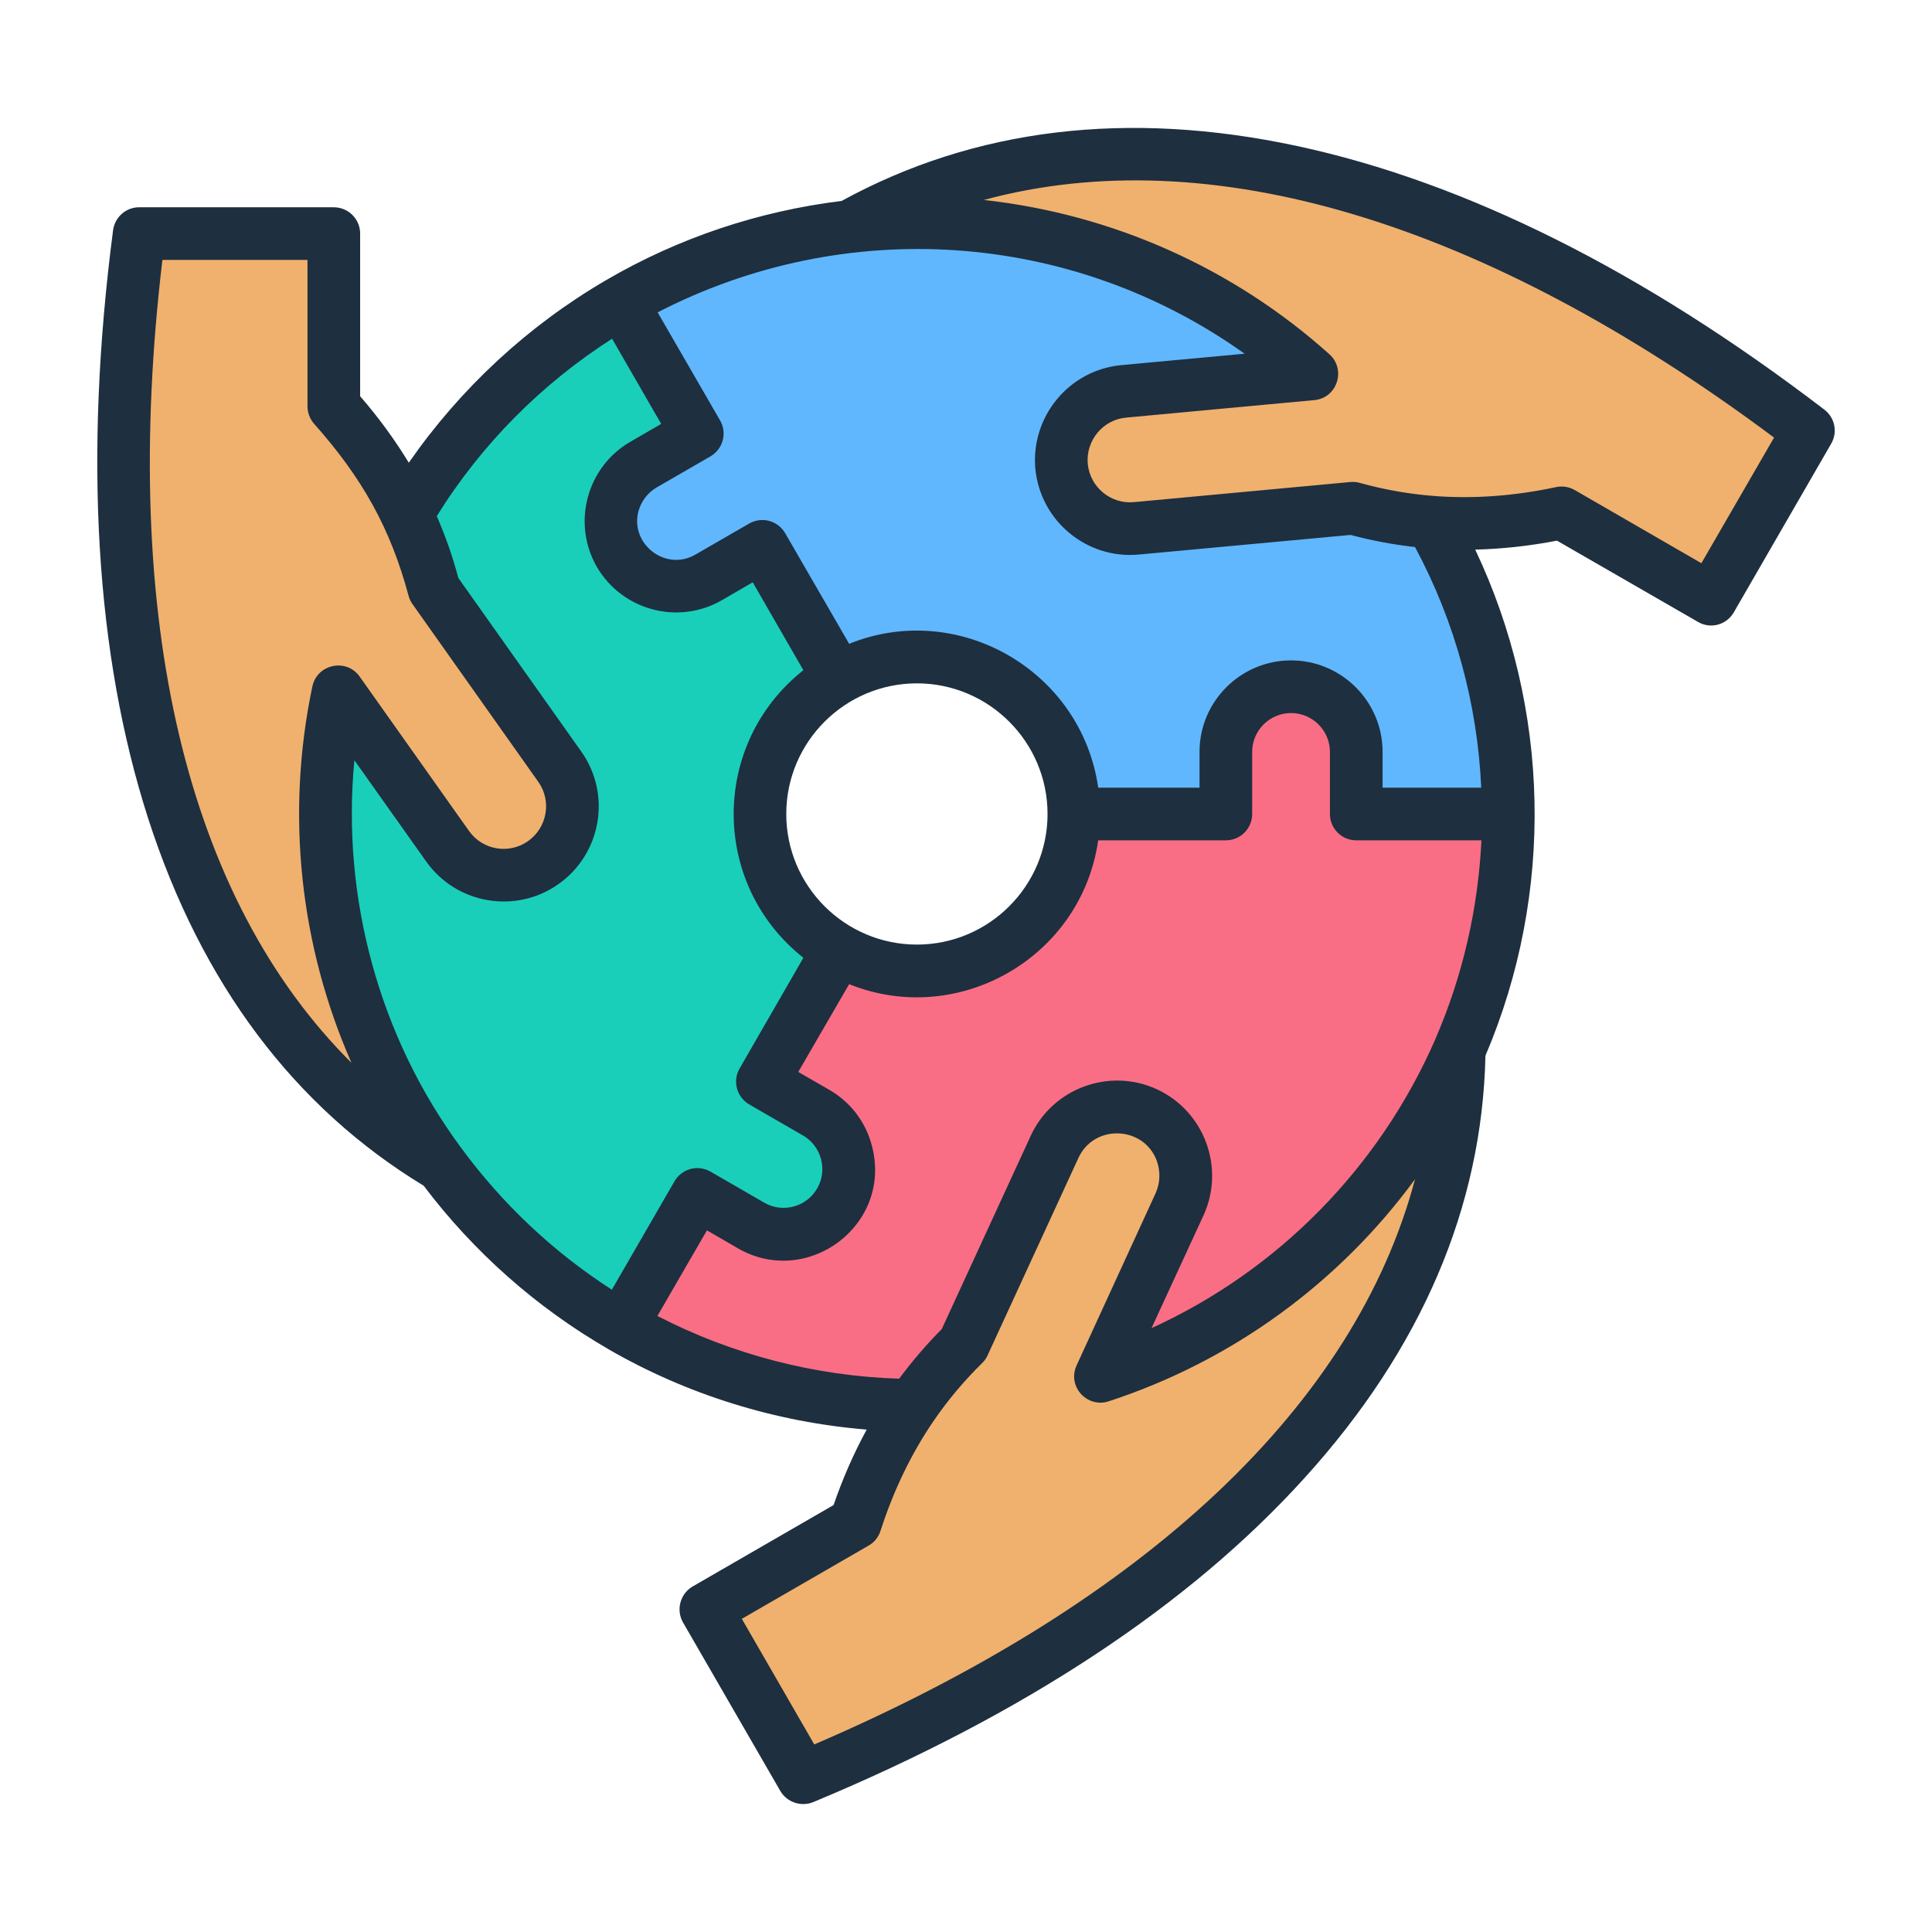
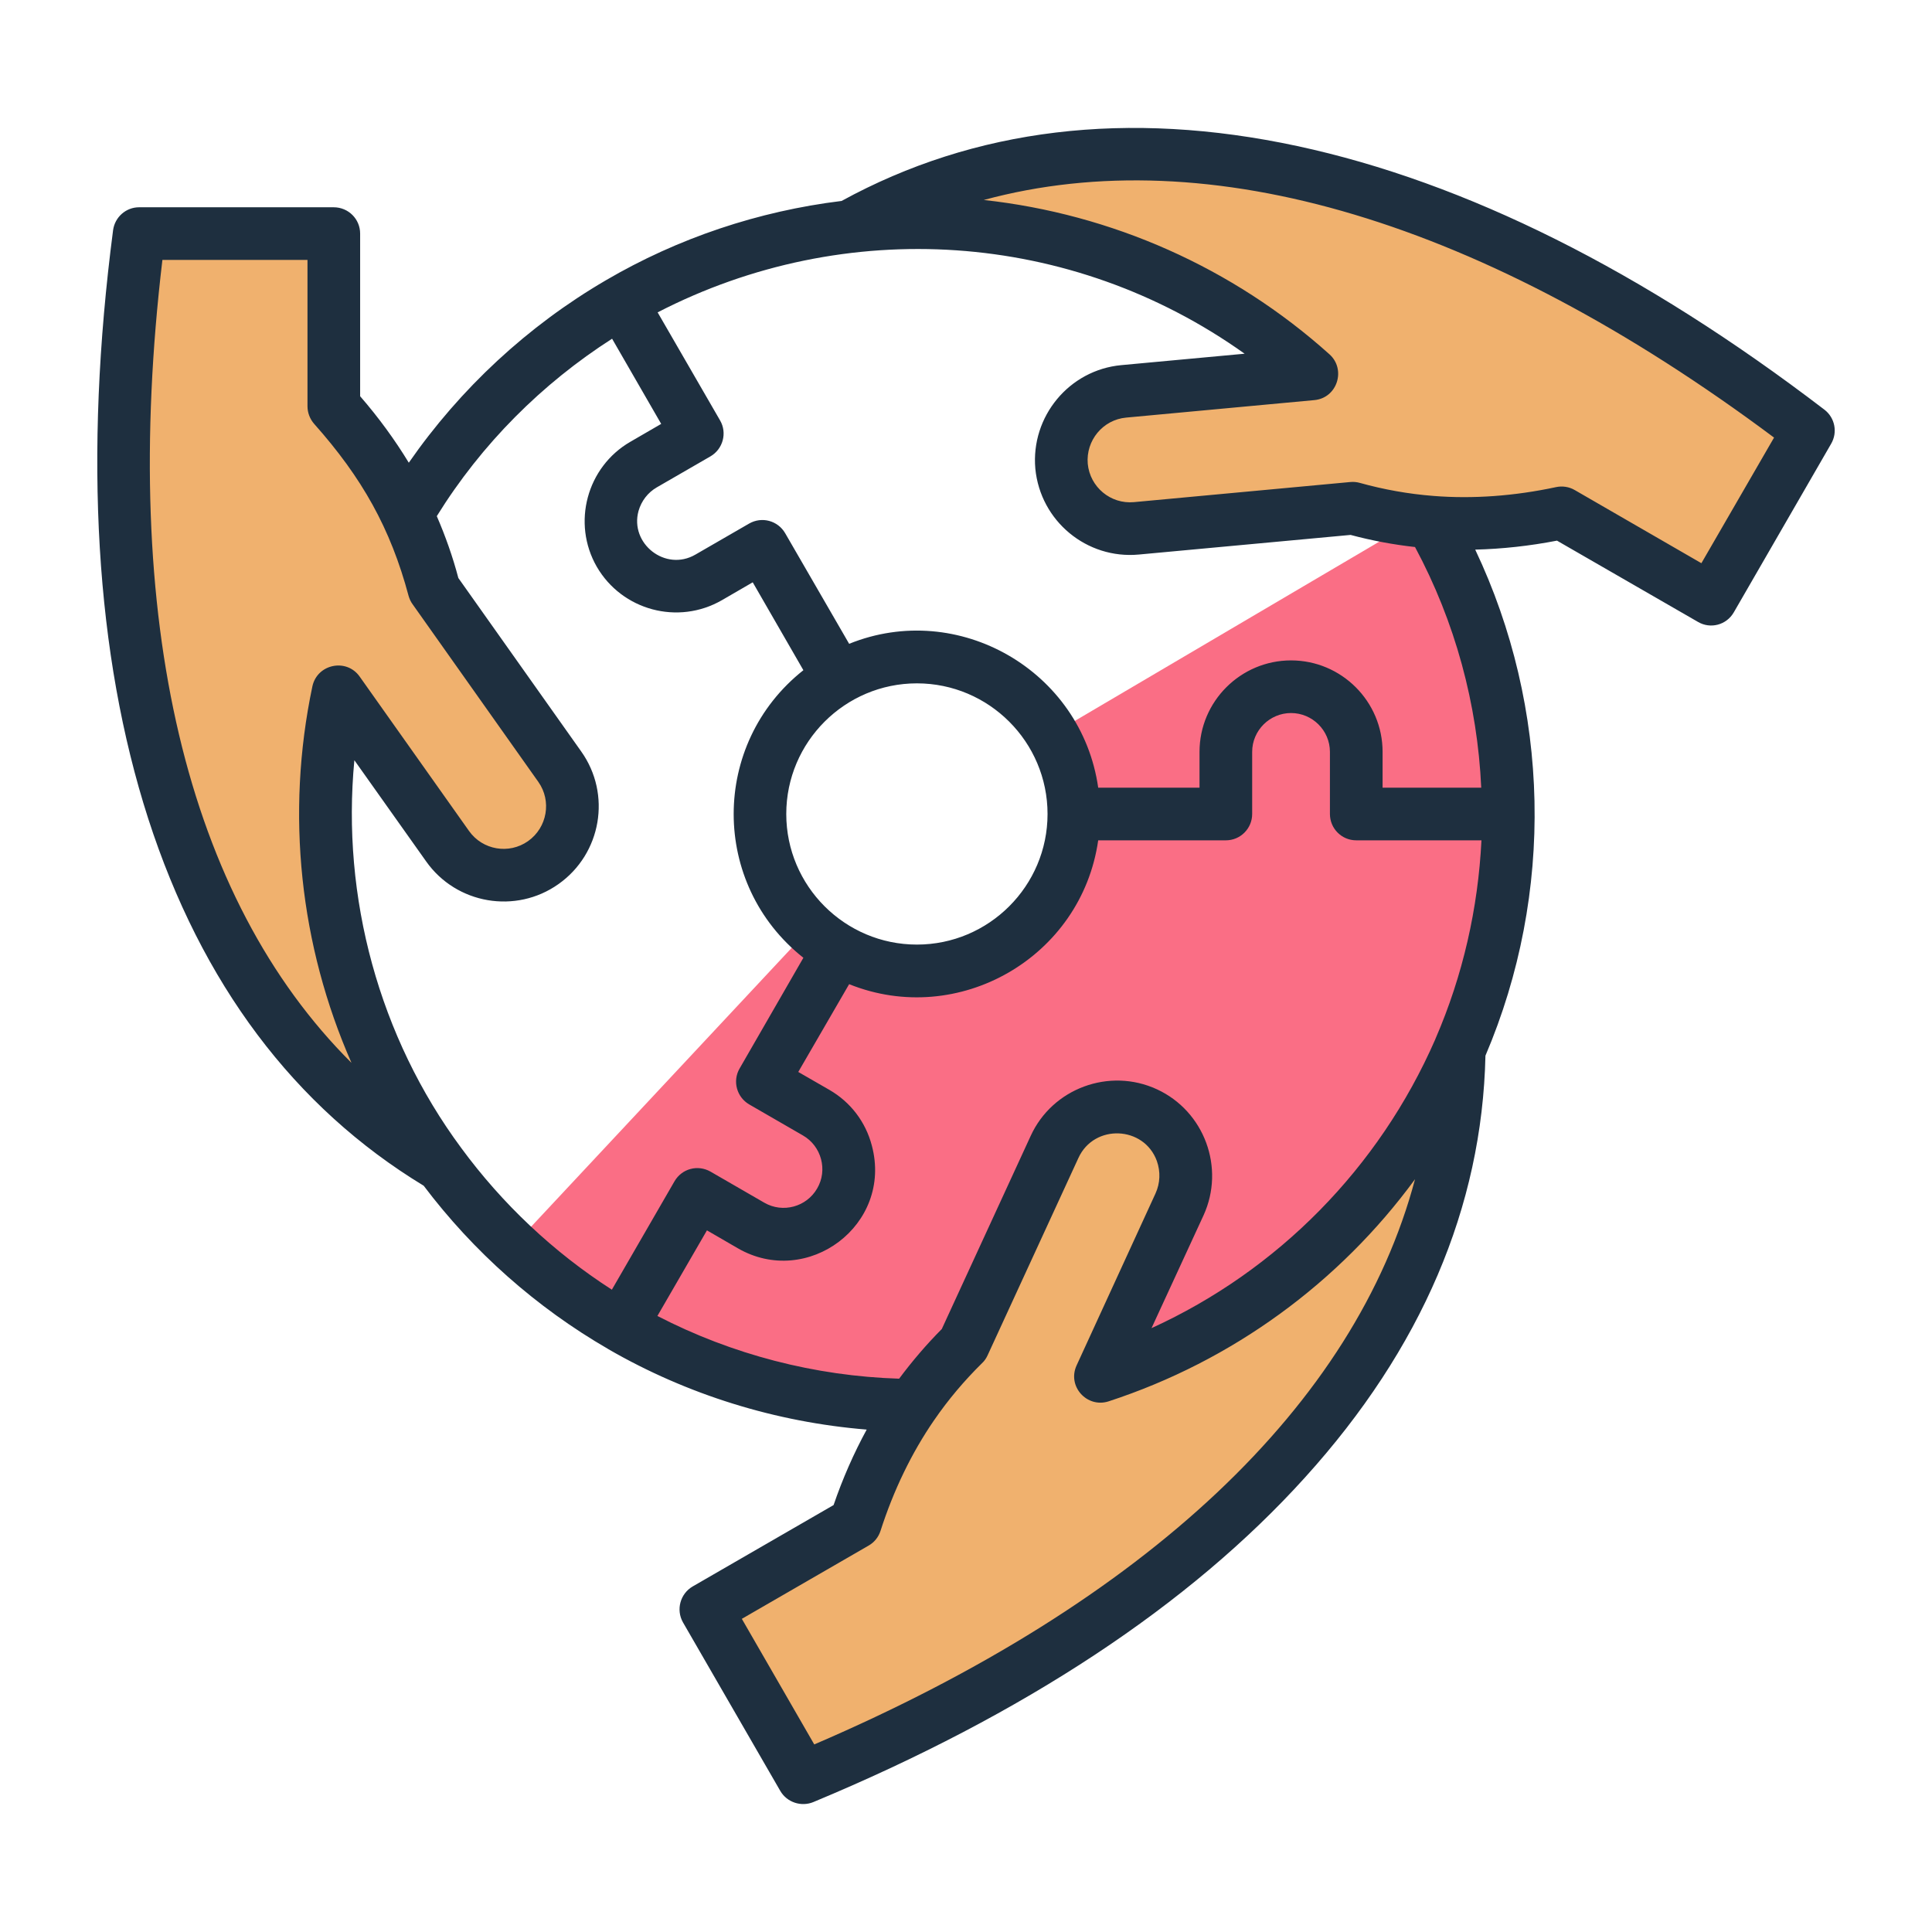
<svg xmlns="http://www.w3.org/2000/svg" id="Layer_1" enable-background="new 0 0 500 500" viewBox="0 0 500 500">
  <g clip-rule="evenodd" fill-rule="evenodd">
    <path d="m390.333 210.636c0-9.854-.903-19.044-2.655-28.476h-.001c-3.322-17.65-9.673-34.23-18.494-49.181l-96.891 57.047c15.773 26.734-3.35 61.229-35.005 61.229-10.722 0-20.472-4.157-27.732-10.944l-76.758 82.137c27.353 25.573 64.09 41.235 104.49 41.235 84.525 0 153.046-68.522 153.046-153.047z" fill="#fa6e85" />
-     <path d="m237.287 57.59c-84.525 0-153.046 68.521-153.046 153.046 0 56.644 30.774 106.096 76.512 132.56l19.689-34.102 13.92 8.037c8.029 4.636 18.391 1.859 23.027-6.17 4.636-8.029 1.859-18.391-6.17-23.026l-13.92-8.037 19.676-34.079c-12.139-7.024-20.306-20.148-20.306-35.182 0-22.433 18.186-40.618 40.619-40.618v-112.429z" fill="#19cfba" />
-     <path d="m390.333 210.636c0-84.525-68.521-153.046-153.046-153.046-27.882 0-54.02 7.459-76.534 20.486l19.689 34.103-13.92 8.037c-8.029 4.636-10.806 14.998-6.17 23.027s14.998 10.806 23.027 6.17l13.92-8.037 19.675 34.079c26.722-15.461 60.931 3.668 60.931 35.181h39.357v-16.073c0-9.272 7.586-16.857 16.857-16.857s16.857 7.585 16.857 16.857v16.073z" fill="#60b7fe" />
    <g fill="#f0b16e">
      <path d="m105.314 133.085.009.008-.003.005c2.967 6.215 5.316 12.677 7.032 19.392l32.503 45.902c5.658 7.99 3.75 19.157-4.241 24.815-7.991 5.658-19.157 3.75-24.815-4.241l-28.286-39.946c-9.147 43.511 1.071 88.031 26.758 122.673-65.731-39.131-93.296-125.692-78.268-241.263h50.368v44.681c7.859 8.706 14.193 18.023 18.943 27.974z" />
      <path d="m236.112 363.704.006-.028h.013c3.897-5.67 8.315-10.931 13.267-15.771l23.5-51.1c4.09-8.895 14.716-12.826 23.61-8.735 8.895 4.091 12.826 14.716 8.735 23.61l-20.457 44.483c41.689-13.601 75.506-44.618 92.864-84.458-1.057 76.465-62.234 143.591-169.805 188.35l-25.184-43.62 38.695-22.341c3.611-11.158 8.514-21.301 14.756-30.39z" />
      <path d="m370.434 135.12-.006.003-.002-.003c-6.868-.539-13.641-1.735-20.317-3.606l-56.004 5.198c-9.749.905-18.465-6.331-19.37-16.08v-.001c-.905-9.749 6.331-18.465 16.08-19.37l48.694-4.52c-31.818-28.58-74.83-43.221-119.551-38.18 66.752-37.343 155.489-17.931 248.053 52.861l-25.184 43.619-38.695-22.34c-11.469 2.455-22.705 3.28-33.698 2.419z" />
    </g>
    <path d="m440.32 145.756-32.774-18.928c-1.474-.86-3.213-1.11-4.83-.765-10.81 2.317-21.504 3.088-31.682 2.288 0 0-.057 0-.057-.006-6.44-.5-12.822-1.639-19.032-3.369-.805-.23-1.61-.305-2.473-.23l-56.003 5.204c-6.037.564-11.384-3.892-11.959-9.924-.518-6.032 3.91-11.402 9.947-11.954l48.701-4.525c5.952-.555 8.255-7.95 3.91-11.85-25.069-22.51-56.463-36.327-89.467-39.944 58.246-15.771 129.371 5.376 204.521 61.494zm-229.591 305.701-18.744-32.504 32.774-18.934c1.495-.845 2.587-2.202 3.105-3.801 3.393-10.556 8.05-20.182 13.857-28.64.057-.017.057-.046.057-.075 3.623-5.284 7.82-10.229 12.362-14.708.633-.575 1.093-1.271 1.438-2.018l23.517-51.104c4.065-8.87 16.982-8.326 20.297.788.977 2.76.863 5.75-.345 8.395l-20.412 44.481c-2.525 5.452 2.697 11.143 8.28 9.326 32.026-10.453 59.683-30.716 79.29-57.481-15.467 58.263-69.343 109.275-155.476 146.275zm-91.364-154.365c10.637 14.478 23.862 26.955 38.984 36.678l16.214-28.059c1.91-3.276 6.018-4.372 9.315-2.496l13.915 8.038c4.773 2.766 10.925 1.116 13.685-3.68 2.787-4.748 1.106-10.977-3.68-13.719l-13.915-8.038c-3.22-1.88-4.37-6.049-2.472-9.298l16.502-28.646c-24.059-19.033-24.047-55.389 0-74.426l-13.109-22.746-7.992 4.635c-11.327 6.52-25.817 2.639-32.372-8.671-6.478-11.28-2.588-25.807 8.682-32.325l7.992-4.635-12.708-22.044c-18.112 11.603-33.752 27.185-45.366 45.918 2.242 5.186 4.14 10.545 5.577 16.007l31.796 44.889c7.877 11.08 5.232 26.467-5.865 34.315-11.04 7.843-26.449 5.215-34.269-5.865l-18.572-26.179c-3.382 35.451 6.405 71.656 27.658 100.347zm-77.335-229.827h37.546v37.863c0 1.69.632 3.312 1.725 4.565 12.405 13.945 19.776 27.062 24.437 44.504.23.805.575 1.57 1.092 2.254l32.486 45.895c3.507 4.95 2.3 11.821-2.645 15.329-4.945 3.496-11.787 2.323-15.294-2.628l-28.289-39.938c-3.41-4.844-11.006-3.278-12.247 2.536-6.957 33.027-3.22 67.1 10.12 97.419-42.722-42.531-59.971-114.697-48.931-207.799zm195.264 109.586c18.629 0 33.809 15.168 33.809 33.809s-15.179 33.797-33.809 33.797c-18.629 0-33.809-15.156-33.809-33.797s15.179-33.809 33.809-33.809zm134.201 91.992c7.13-16.433 11.04-33.866 11.902-51.369h-32.429c-3.737 0-6.785-3.053-6.785-6.814v-16.077c0-5.543-4.542-10.05-10.062-10.05s-10.062 4.508-10.062 10.05v16.077c0 3.76-3.047 6.814-6.785 6.814h-33.062c-4.334 30.334-36.195 48.594-64.456 37.23l-13.167 22.718 8.05 4.634c5.462 3.151 9.372 8.257 10.982 14.38 5.515 20.588-16.68 37.021-34.672 26.616l-7.992-4.635-12.822 22.154c19.319 9.987 40.766 15.553 62.558 16.232 3.392-4.548 7.072-8.86 11.04-12.851l22.999-49.966c5.636-12.339 20.359-17.755 32.659-12.086 12.299 5.668 17.712 20.324 12.074 32.647l-13.454 29.175c32.659-14.892 58.878-41.445 73.425-74.719.001-.051.059-.108.059-.16zm-103.555-147.564c-1.188-13.481 8.742-25.524 22.252-26.783l31.912-2.956c-44.919-32.023-103.354-35.758-151.91-10.7l16.157 27.956c1.897 3.254.747 7.423-2.473 9.303l-13.915 8.038c-2.3 1.334-3.967 3.496-4.715 6.101-2.322 8.425 6.943 15.797 14.72 11.293l13.915-8.038c3.277-1.88 7.417-.765 9.315 2.496l16.56 28.628c28.238-11.416 60.124 6.919 64.456 37.23h26.219v-9.263c0-13.052 10.637-23.672 23.689-23.672s23.689 10.62 23.689 23.672v9.263h25.529c-.978-21.562-6.727-42.894-17.135-62.276-5.635-.627-11.212-1.667-16.674-3.134l-54.796 5.077c-13.447 1.253-25.477-8.623-26.795-22.235zm204.234-15.243c-46.976-35.936-92.917-58.889-136.443-68.238-43.871-9.418-83.545-4.629-117.929 14.208-21.504 2.633-42.319 9.597-61.006 20.532-20.239 11.816-37.661 28.002-51.001 47.212-3.622-5.951-7.82-11.707-12.592-17.203v-42.095c0-3.766-3.047-6.808-6.842-6.808h-50.369c-3.392 0-6.267 2.536-6.727 5.928-7.647 58.665-4.542 109.896 9.085 152.267 13.8 42.733 37.776 74.684 71.298 95.027 12.879 17.065 29.152 31.509 47.723 42.244 0 .023.058.029.058.046 20.412 11.799 43.354 18.905 66.87 20.82-3.335 6.124-6.21 12.644-8.567 19.532l-36.454 21.056c-3.224 1.863-4.38 6.026-2.53 9.298l25.184 43.618c1.747 3.013 5.462 4.18 8.567 2.892 54.566-22.718 97.402-50.984 127.244-84.017 30.129-33.28 45.826-69.998 46.688-109.149 17.94-42.083 16.79-89.962-2.645-130.964 6.957-.173 14.03-.943 21.159-2.323l36.511 21.044c3.19 1.867 7.335.828 9.257-2.501l25.184-43.618c1.727-2.96.979-6.726-1.723-8.808z" fill="#1e2f3f" />
  </g>
</svg>